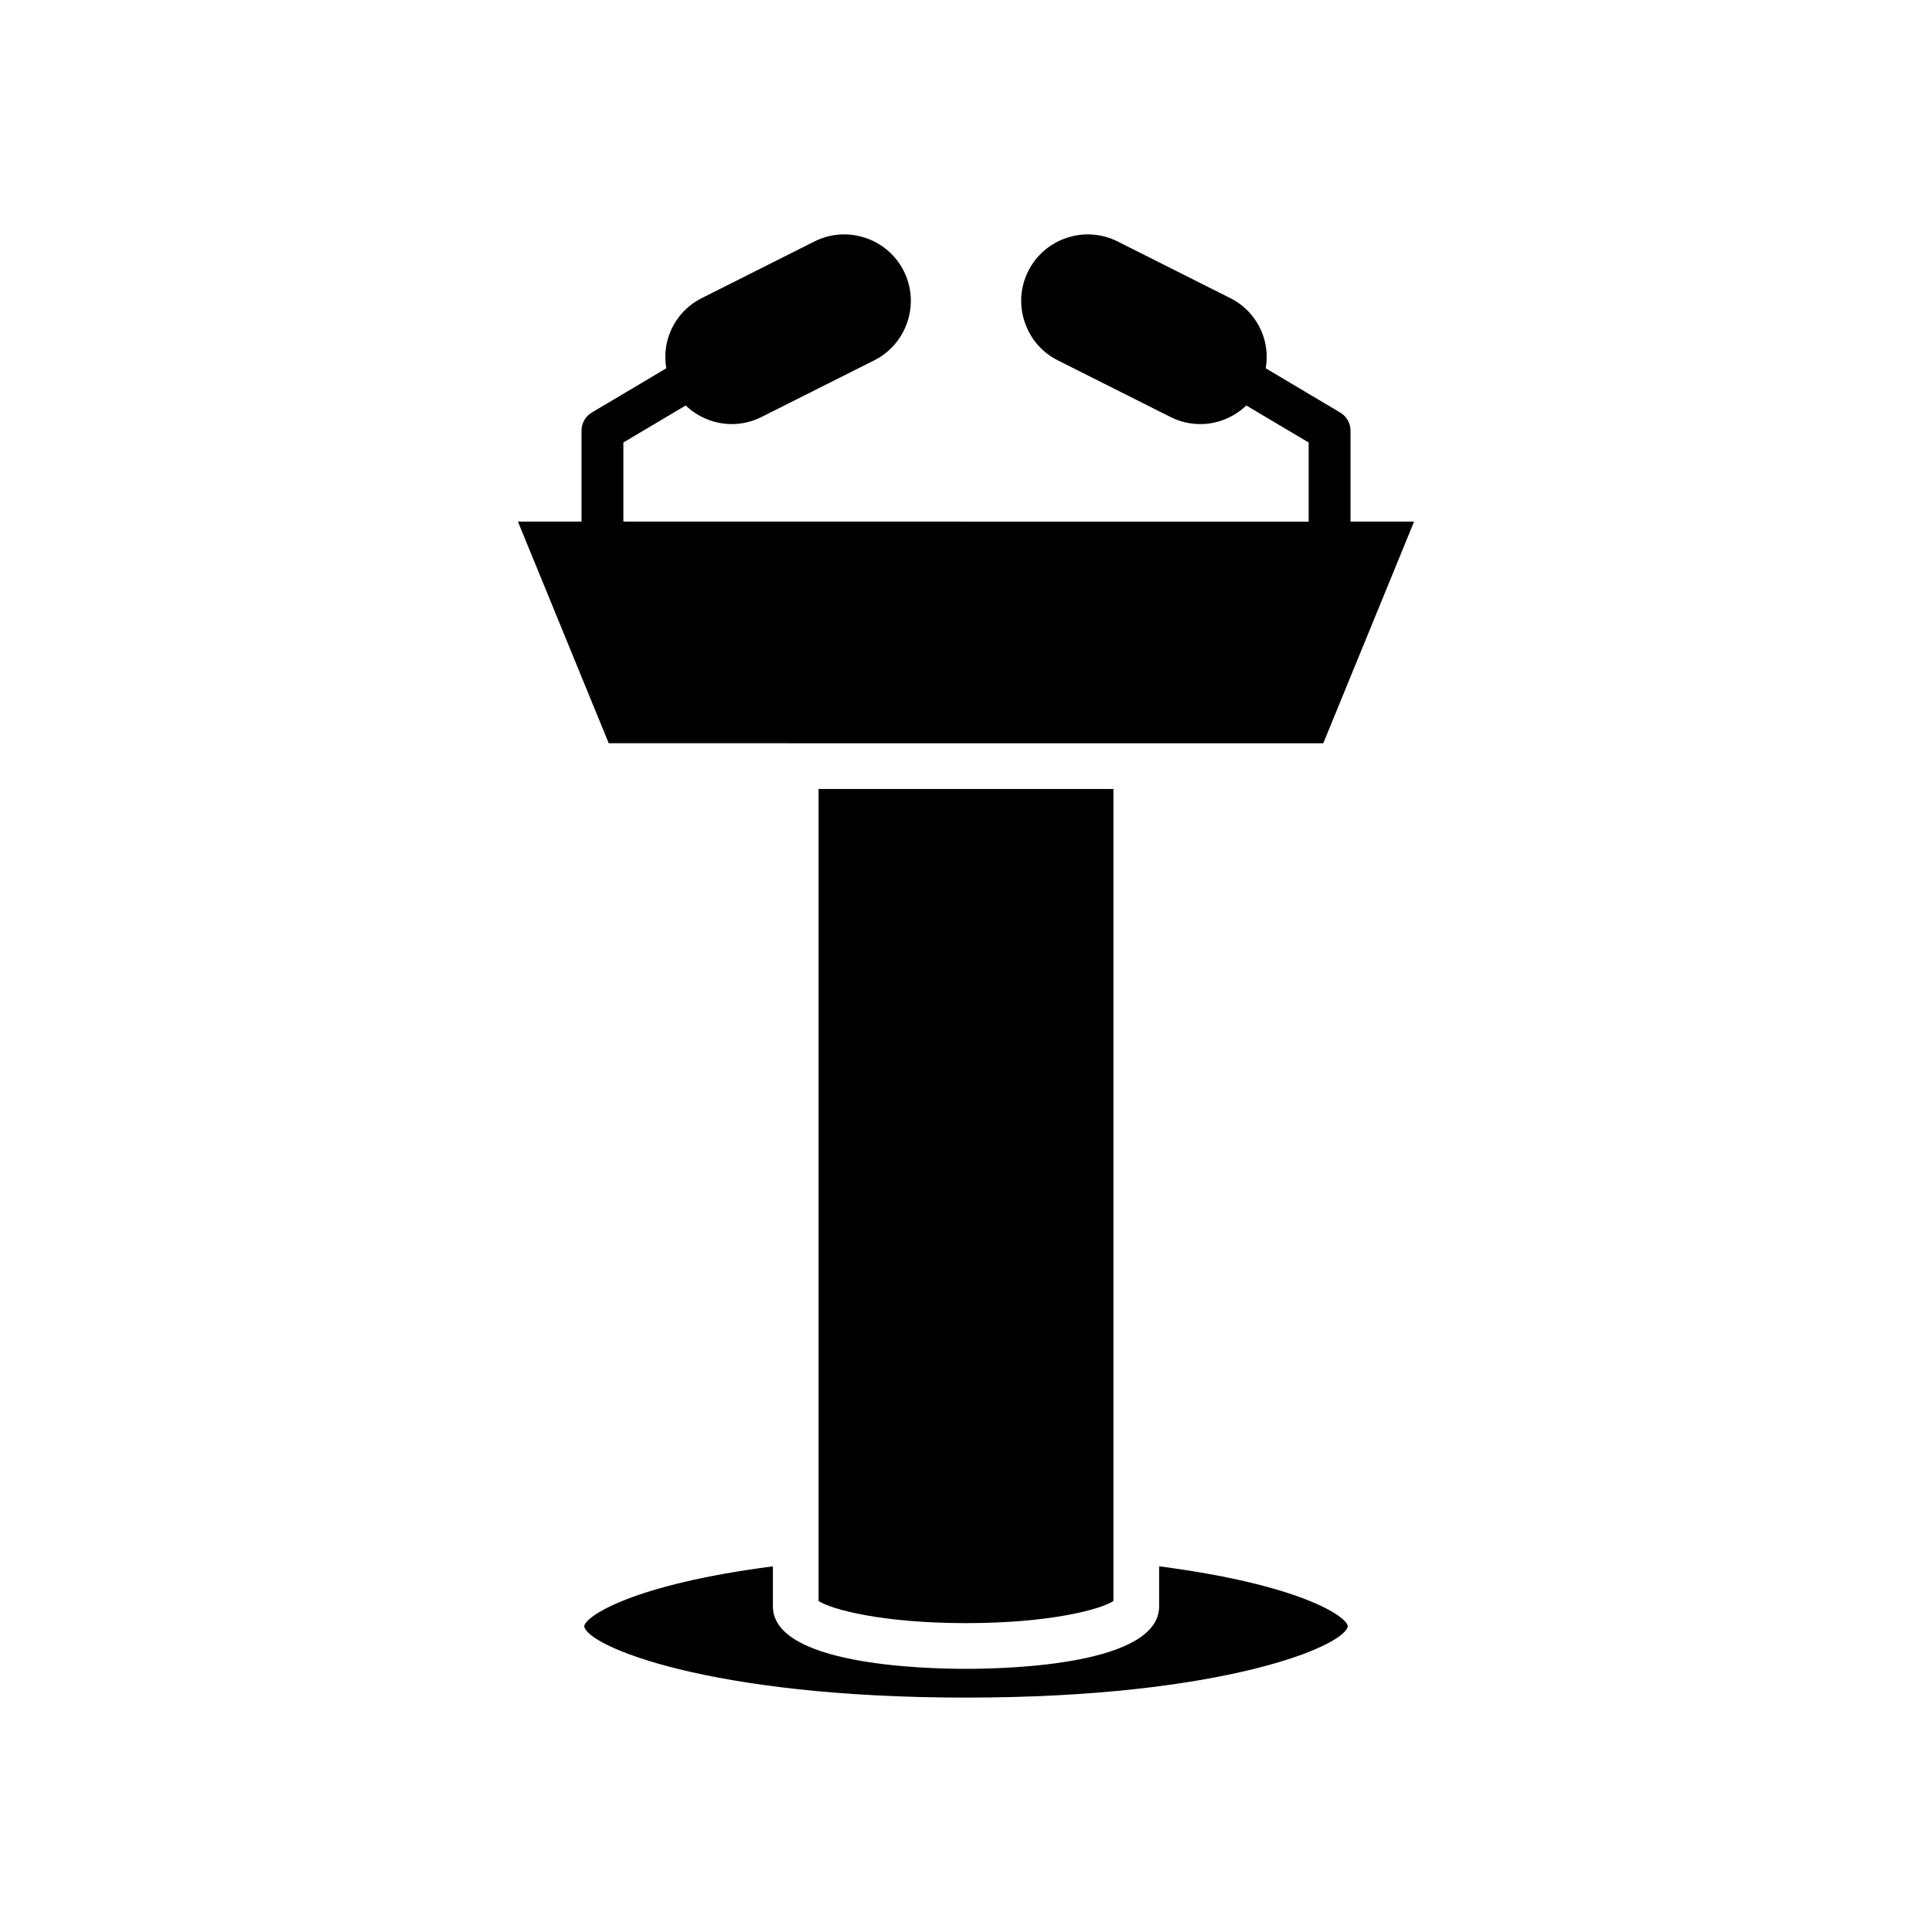
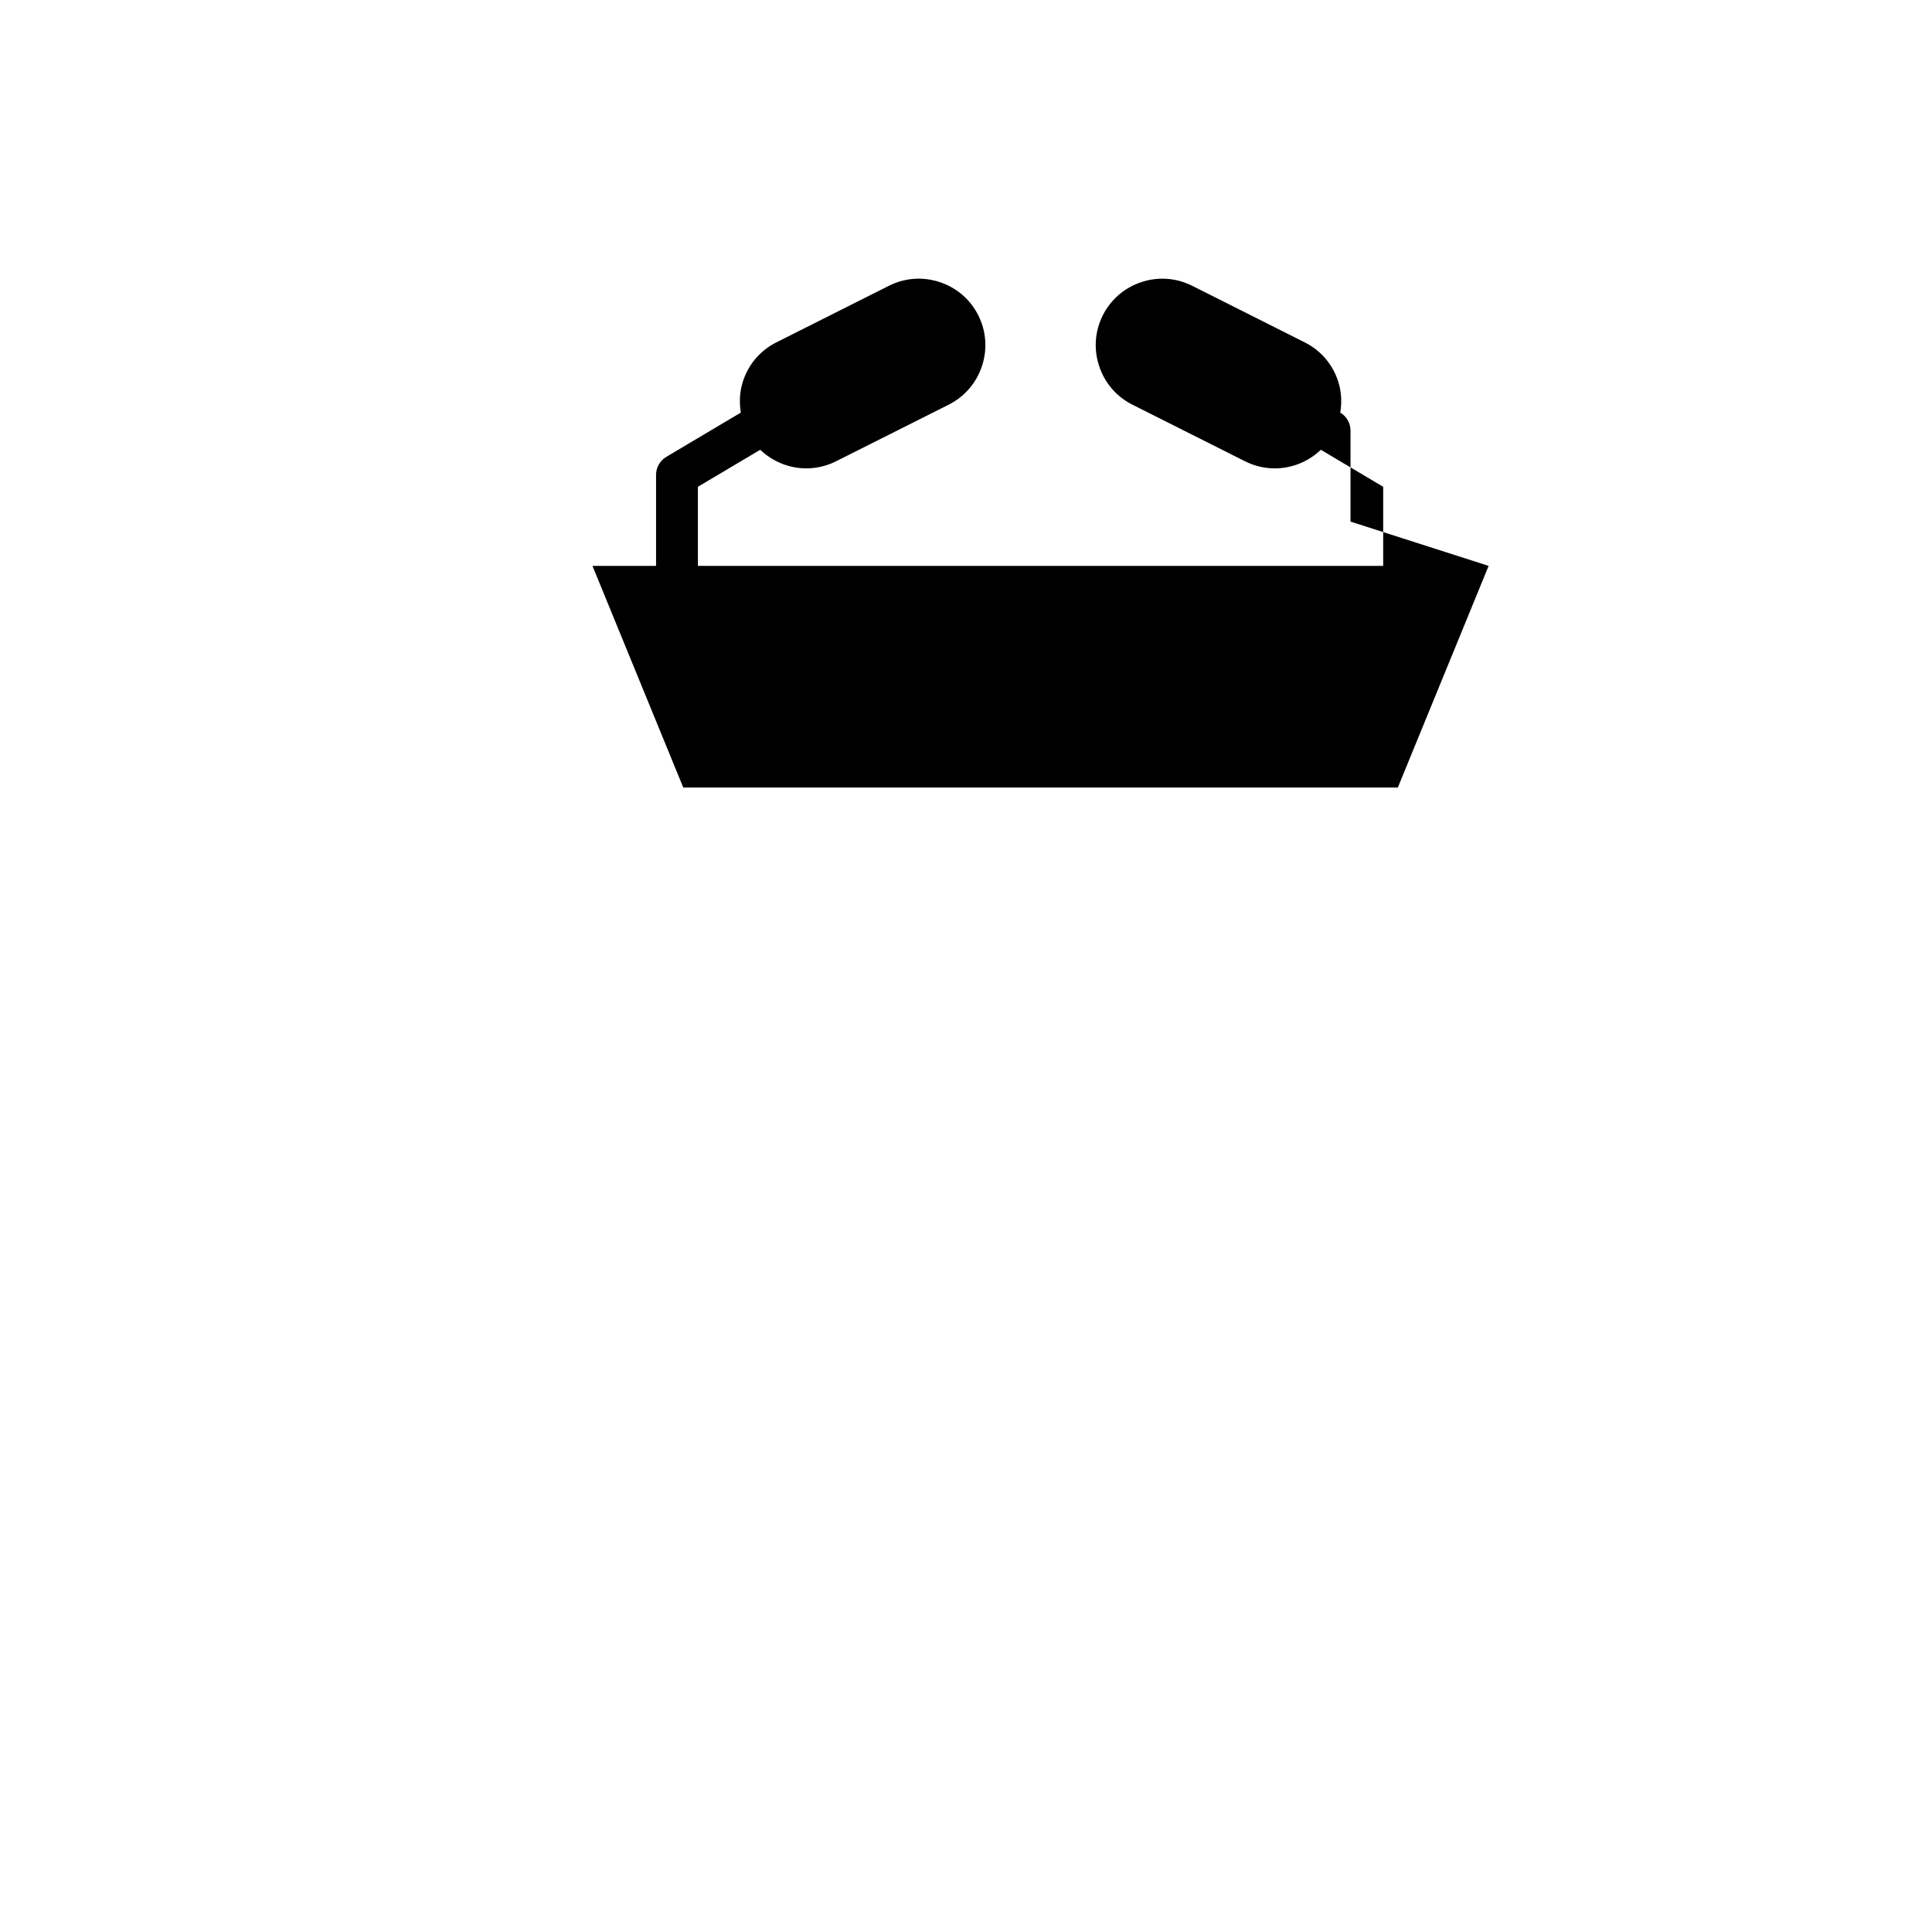
<svg xmlns="http://www.w3.org/2000/svg" fill="#000000" width="800px" height="800px" version="1.1" viewBox="144 144 512 512">
  <g>
-     <path d="m298.82 574.96c0.68 5.195 32.812 18.922 101.18 18.922 68.363 0 100.5-13.727 101.18-18.941-0.352-2.676-13.016-11.07-49.996-15.844v10.594c0 15.375-39.176 16.57-51.18 16.57s-51.18-1.195-51.18-16.57v-10.594c-36.988 4.773-49.652 13.168-50.004 15.863z" />
-     <path d="m439.07 568.28v-215.19h-78.137v215.19c3.465 2.277 16.977 5.867 39.07 5.867 22.09 0 35.602-3.59 39.066-5.867z" />
-     <path d="m501.9 282.23v-24.121c0-1.957-1.031-3.769-2.715-4.769l-19.754-11.738c0.457-2.773 0.316-5.629-0.594-8.383-1.48-4.481-4.609-8.109-8.805-10.215l-29.859-15.012c-4.199-2.106-8.973-2.453-13.453-0.969-4.481 1.48-8.109 4.609-10.219 8.805-2.109 4.195-2.453 8.977-0.969 13.453 1.48 4.481 4.609 8.109 8.805 10.219l29.859 15.008c2.535 1.273 5.227 1.879 7.887 1.879 4.519 0 8.902-1.773 12.203-4.93l16.52 9.812v20.965l-181.61-0.004v-20.965l16.52-9.812c3.301 3.156 7.684 4.93 12.203 4.93 2.656 0 5.352-0.605 7.891-1.879l29.859-15.008c4.191-2.109 7.324-5.738 8.805-10.219 1.484-4.477 1.137-9.258-0.969-13.453-2.109-4.195-5.738-7.324-10.219-8.805-4.477-1.48-9.25-1.137-13.453 0.969l-29.859 15.012c-4.195 2.109-7.324 5.734-8.805 10.215-0.914 2.754-1.051 5.609-0.594 8.383l-19.754 11.738c-1.684 1-2.715 2.812-2.715 4.769v24.121h-16.852l24.066 58.742 189.36 0.004 24.066-58.742z" />
+     <path d="m501.9 282.23v-24.121c0-1.957-1.031-3.769-2.715-4.769c0.457-2.773 0.316-5.629-0.594-8.383-1.48-4.481-4.609-8.109-8.805-10.215l-29.859-15.012c-4.199-2.106-8.973-2.453-13.453-0.969-4.481 1.48-8.109 4.609-10.219 8.805-2.109 4.195-2.453 8.977-0.969 13.453 1.48 4.481 4.609 8.109 8.805 10.219l29.859 15.008c2.535 1.273 5.227 1.879 7.887 1.879 4.519 0 8.902-1.773 12.203-4.93l16.52 9.812v20.965l-181.61-0.004v-20.965l16.52-9.812c3.301 3.156 7.684 4.93 12.203 4.93 2.656 0 5.352-0.605 7.891-1.879l29.859-15.008c4.191-2.109 7.324-5.738 8.805-10.219 1.484-4.477 1.137-9.258-0.969-13.453-2.109-4.195-5.738-7.324-10.219-8.805-4.477-1.48-9.25-1.137-13.453 0.969l-29.859 15.012c-4.195 2.109-7.324 5.734-8.805 10.215-0.914 2.754-1.051 5.609-0.594 8.383l-19.754 11.738c-1.684 1-2.715 2.812-2.715 4.769v24.121h-16.852l24.066 58.742 189.36 0.004 24.066-58.742z" />
  </g>
</svg>